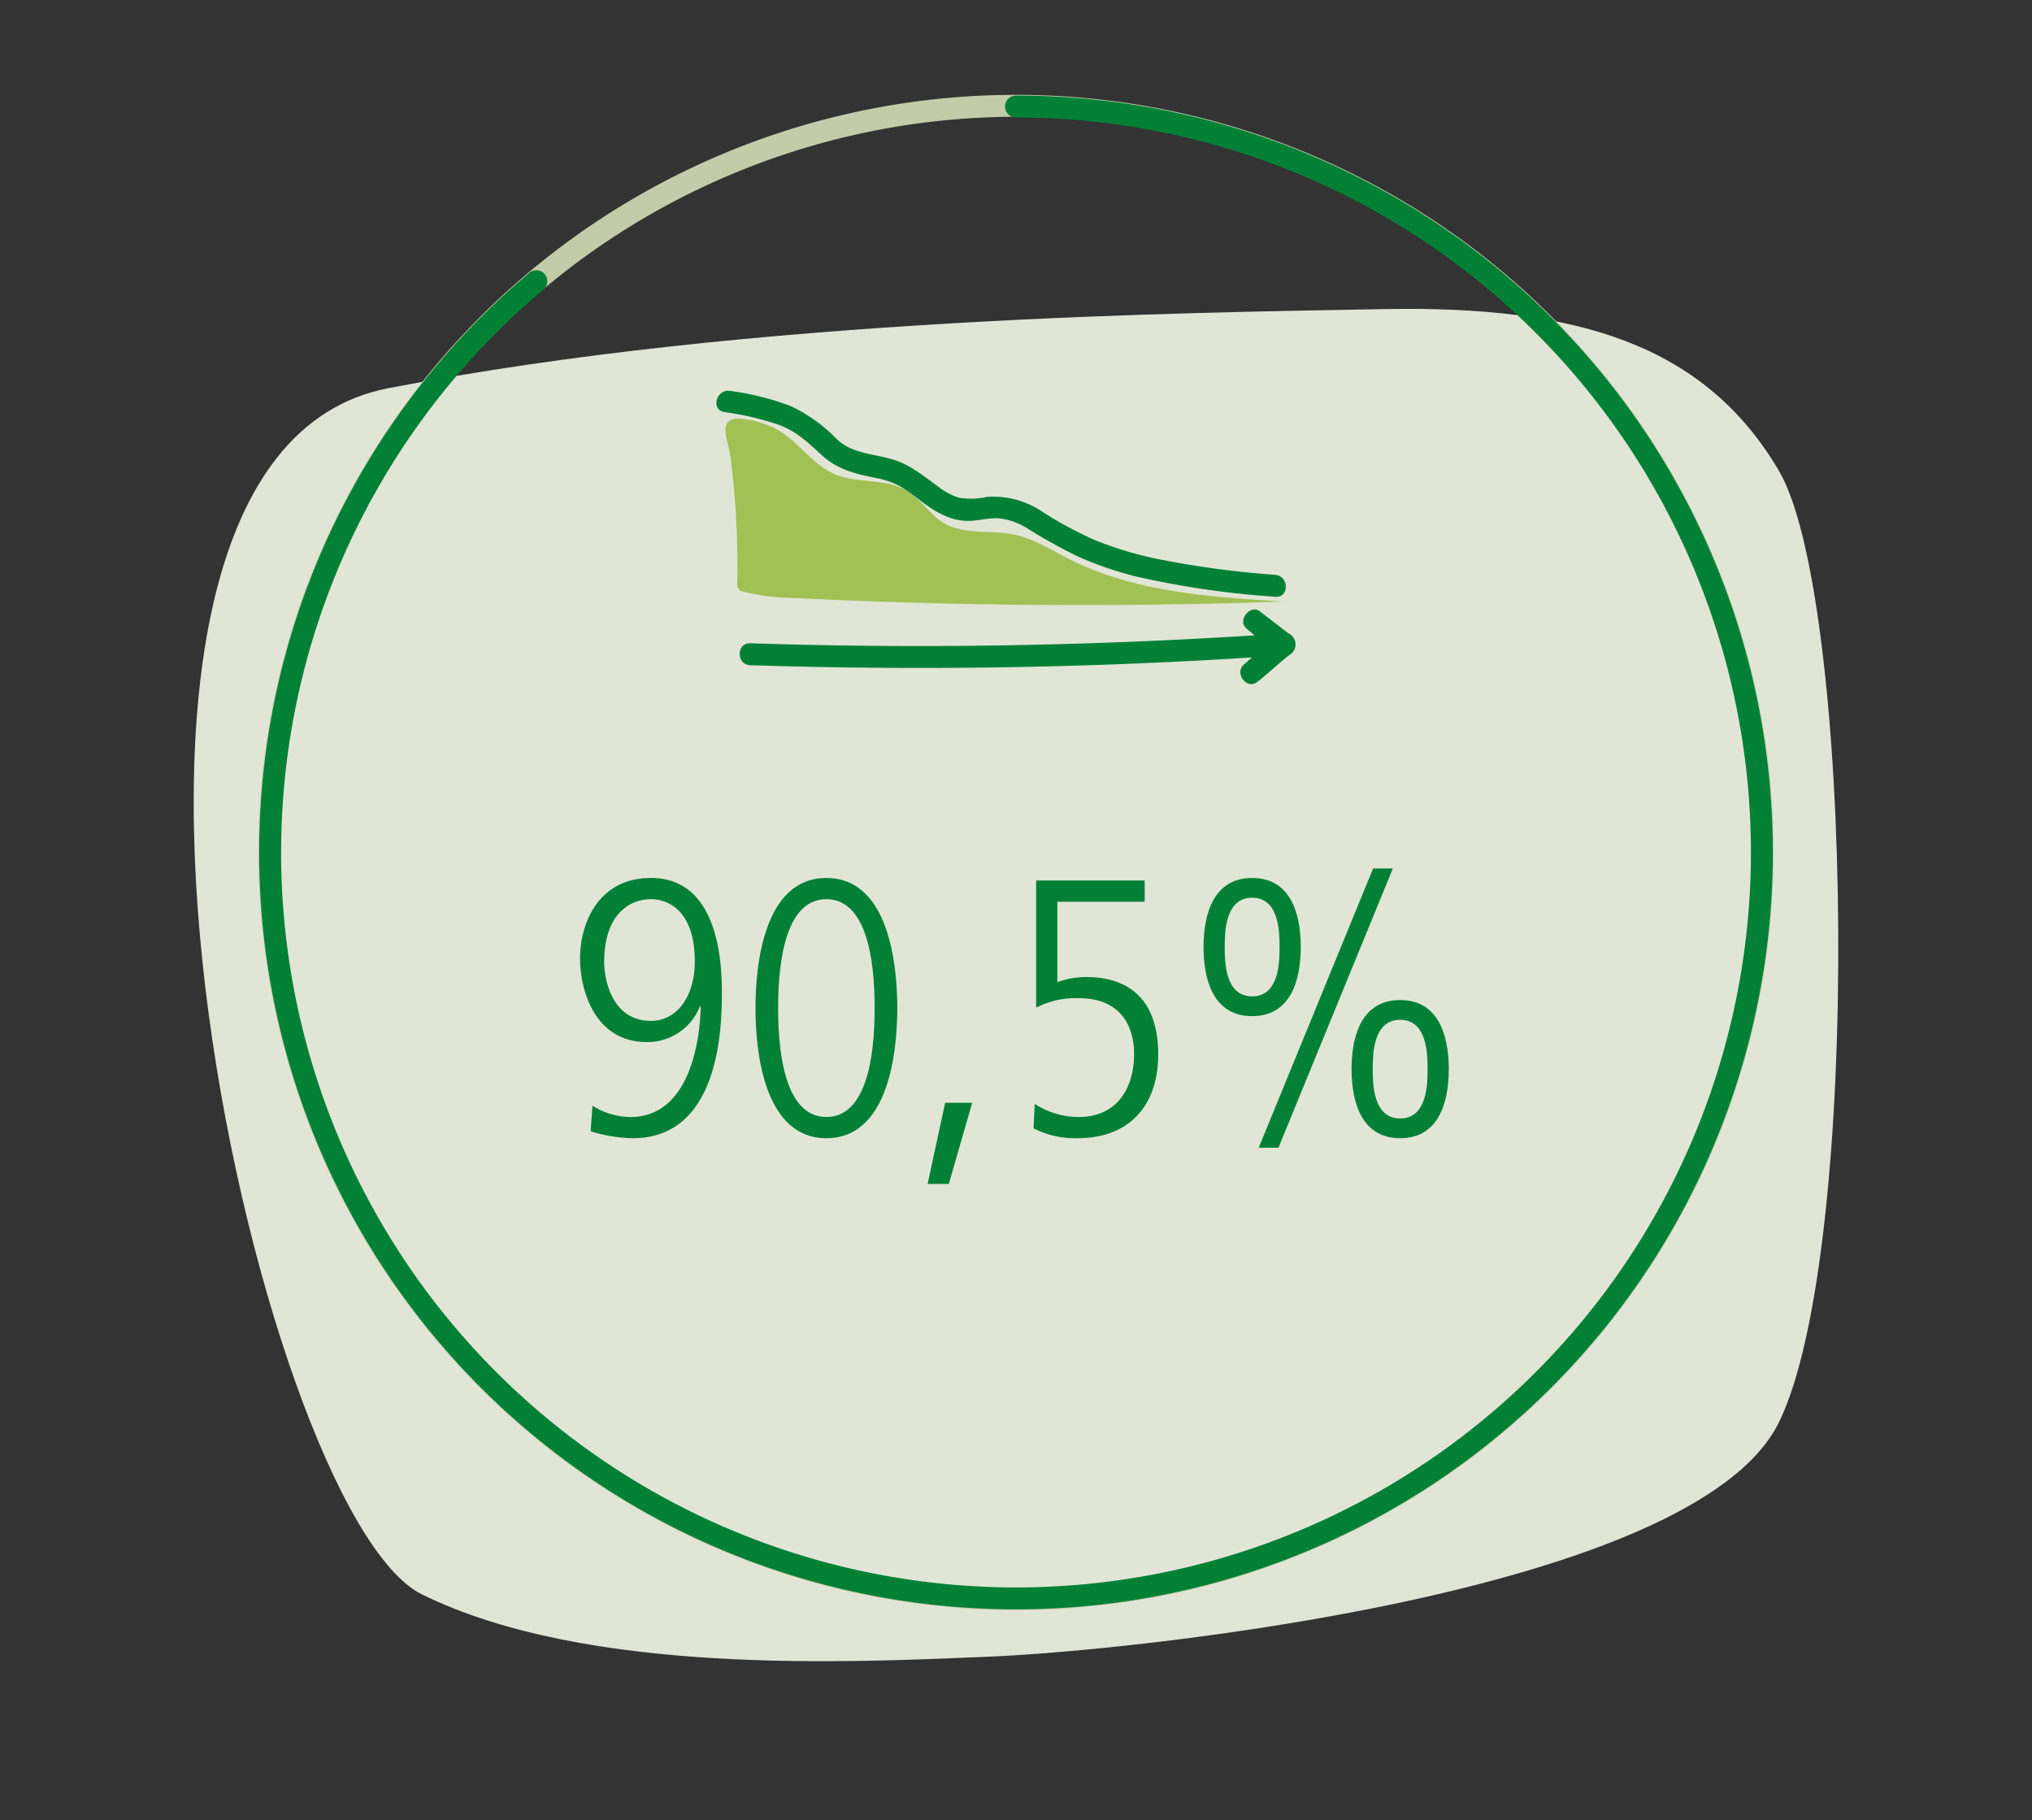
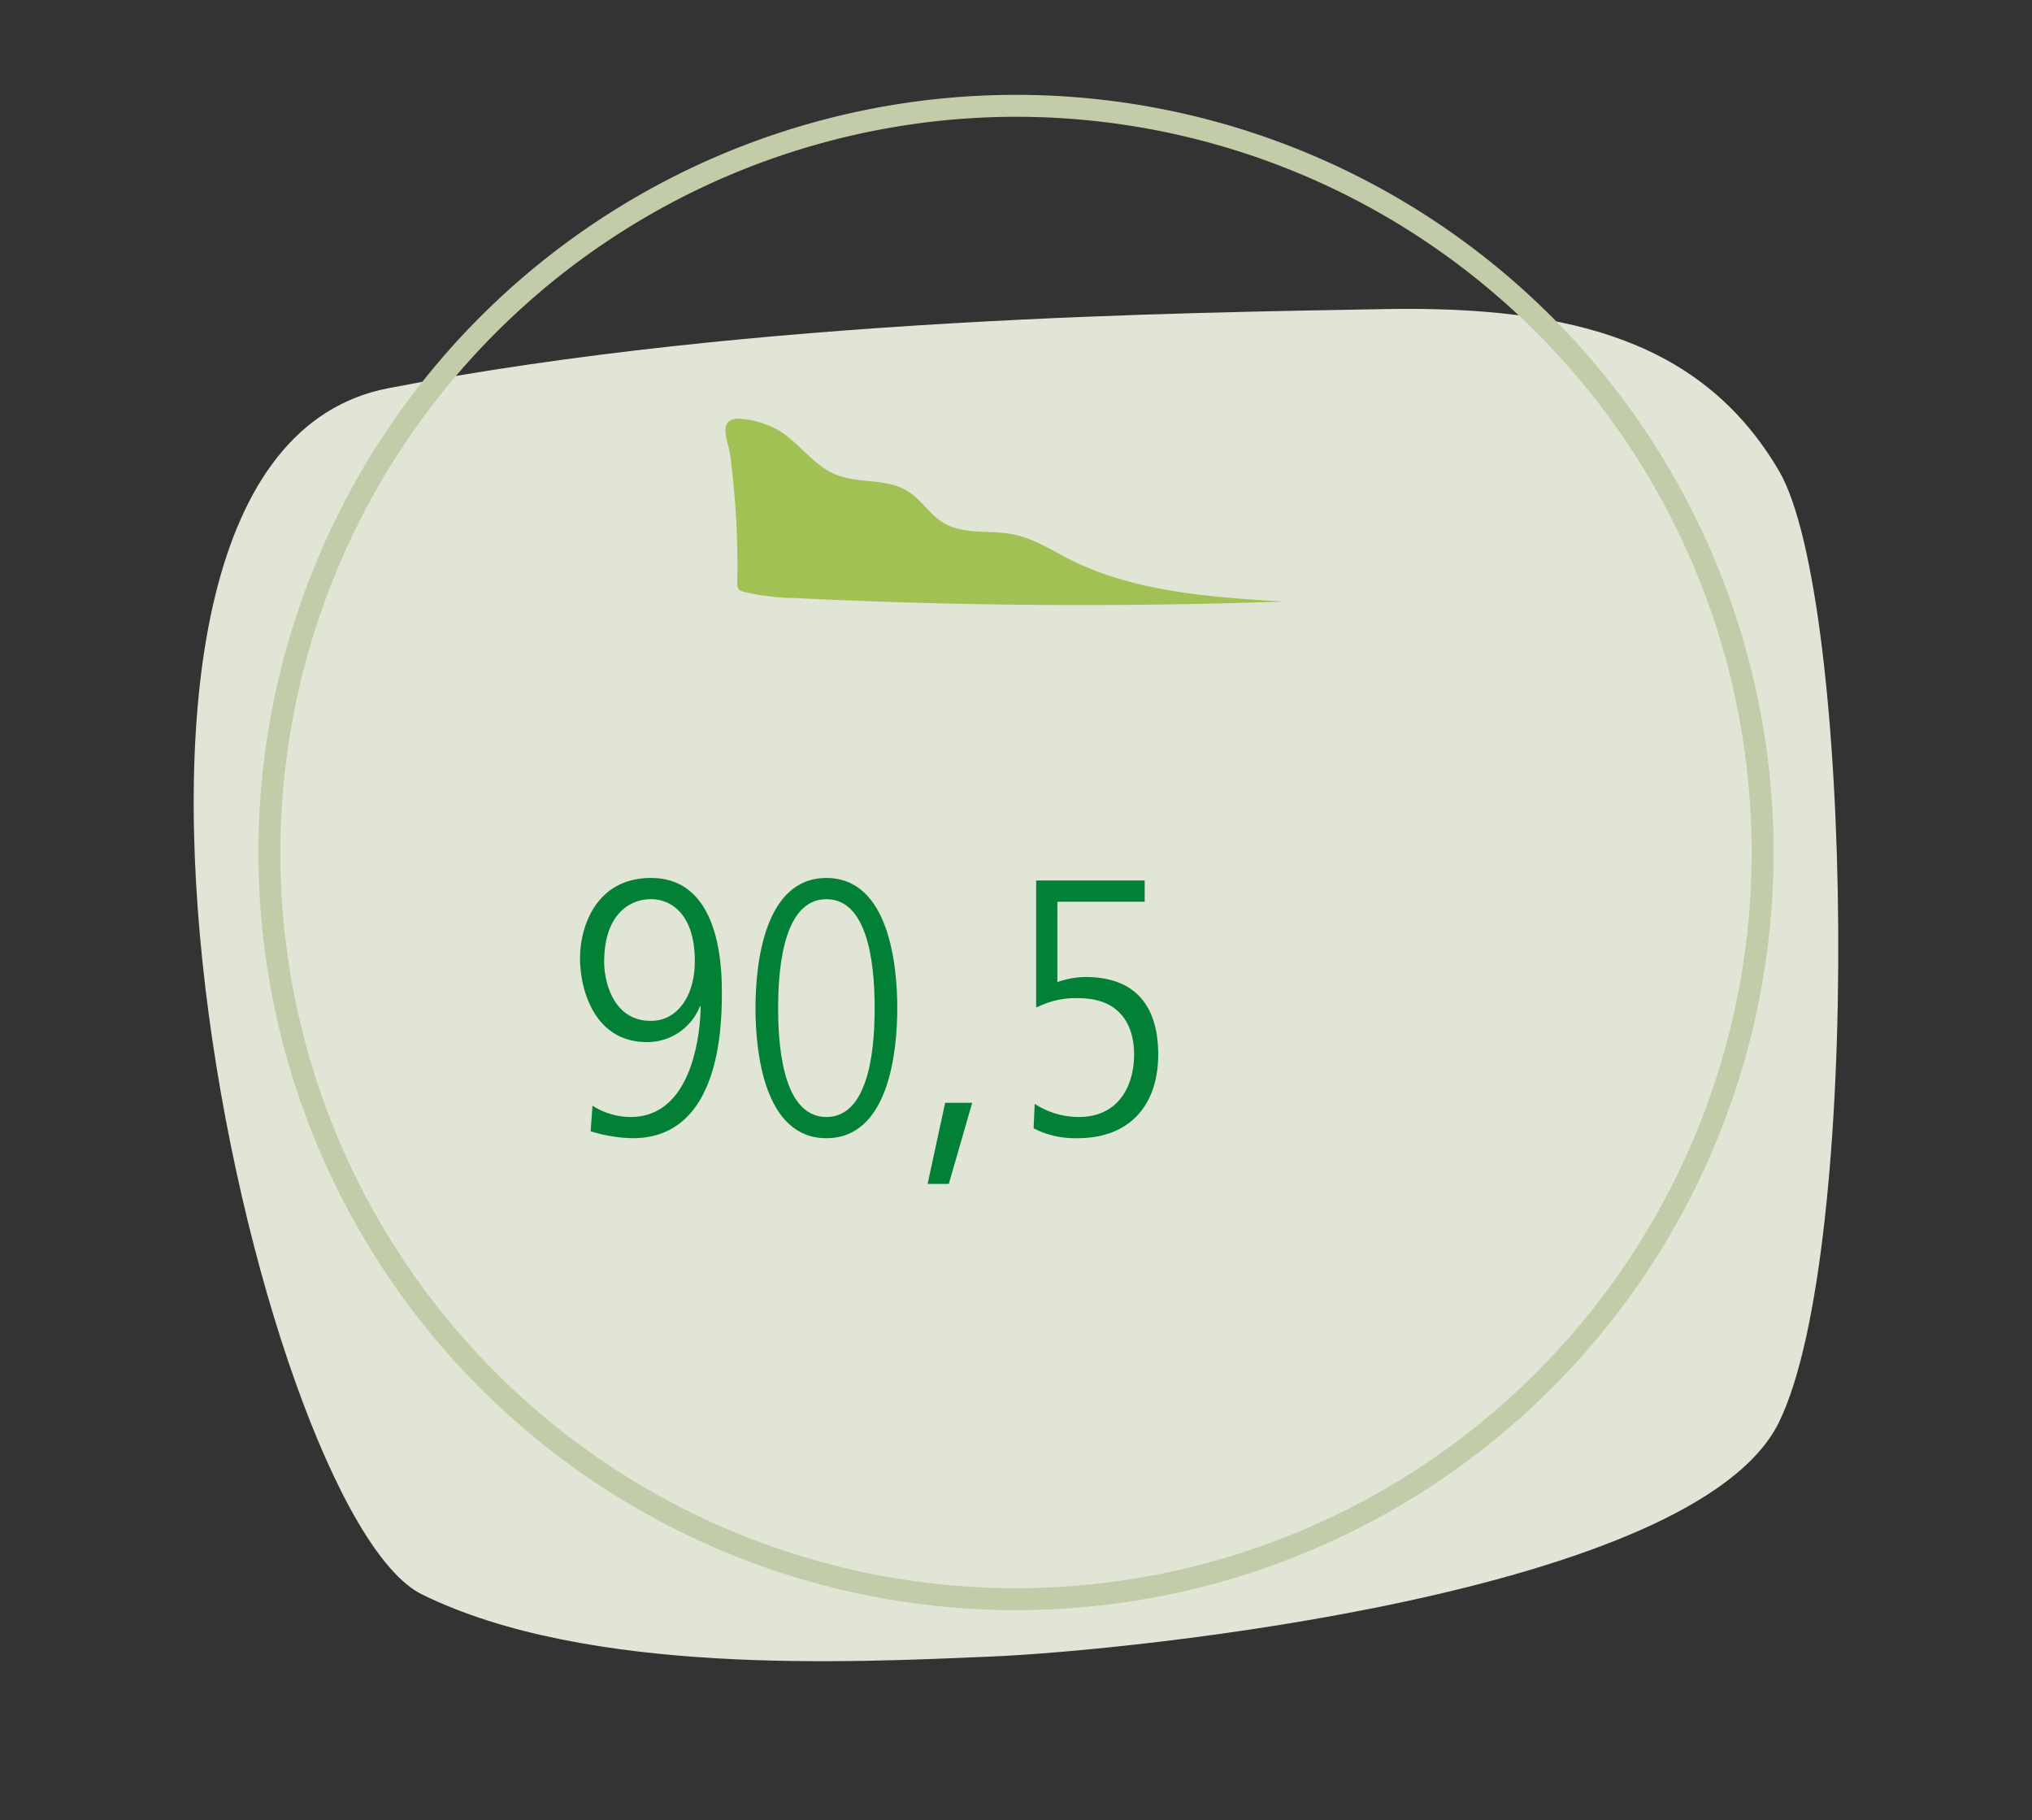
<svg xmlns="http://www.w3.org/2000/svg" width="278" height="249" viewBox="0 0 278 249">
  <rect x="0" y="0" width="278" height="249" fill="#333333" stroke="none" />
  <defs>
    <clipPath id="clip-Bronchicum-Studie-Besserung-Hustensymptome-Kinder">
      <rect width="278" height="249" />
    </clipPath>
  </defs>
  <g id="Bronchicum-Studie-Besserung-Hustensymptome-Kinder" clip-path="url(#clip-Bronchicum-Studie-Besserung-Hustensymptome-Kinder)">
    <g id="Komponente_17_2" data-name="Komponente 17 – 2" transform="translate(26.5 12.973)">
      <path id="Pfad_323" data-name="Pfad 323" d="M966.42,3023.746c50.172-9.749,110.187-10.343,136.372-10.834s43.742,4.8,53.928,22.118,11.456,106.824,0,130.173-88.448,31.233-107.839,32.046-55.142,2.628-77.8-8.5S916.248,3033.5,966.42,3023.746Z" transform="translate(-939.844 -2983.601)" fill="#eaefdf" opacity="0.95" />
      <g id="Gruppe_7380" data-name="Gruppe 7380" transform="translate(-78.033 -34.797)">
        <g id="Gruppe_7383" data-name="Gruppe 7383">
          <path id="Pfad_5769" data-name="Pfad 5769" d="M190.533,37.8A100.645,100.645,0,1,1,89.887,138.442,100.76,100.76,0,0,1,190.533,37.8m0-3A103.645,103.645,0,1,0,294.179,138.442,103.645,103.645,0,0,0,190.533,34.8Z" fill="#c2cca9" />
-           <path id="Pfad_5770" data-name="Pfad 5770" d="M190.533,241.983A103.543,103.543,0,0,1,123.947,59.149a1.5,1.5,0,0,1,1.929,2.3A100.543,100.543,0,1,0,190.533,37.9a1.5,1.5,0,0,1,0-3,103.541,103.541,0,0,1,0,207.082Z" fill="#018036" />
          <g id="Gruppe_7382" data-name="Gruppe 7382">
            <path id="Pfad_5771" data-name="Pfad 5771" d="M152.4,101.545a1.226,1.226,0,0,0,.255.951,1.359,1.359,0,0,0,.582.271,31.6,31.6,0,0,0,6.943.868q33.429,1.638,66.927.487c-10.043-.616-20.451-1.328-29.277-5.8-2.494-1.265-4.884-2.837-7.664-3.391-3.125-.623-6.637.06-9.37-1.474-2.076-1.167-3.244-3.4-5.31-4.578-2.811-1.606-6.545-.9-9.574-2.116-3.616-1.457-5.563-5.373-9.229-6.721a11.867,11.867,0,0,0-4.345-.954c-2.671.2-1.128,3.246-.888,5.11A117.9,117.9,0,0,1,152.4,101.545Z" fill="#a2c155" />
-             <path id="Pfad_5772" data-name="Pfad 5772" d="M150.633,78.191a40.121,40.121,0,0,1,7.532,1.773c2.349.889,3.954,2.434,5.767,4.1,2.087,1.919,4.427,2.538,7.136,3.088a11.843,11.843,0,0,1,3.533,1.153,26.263,26.263,0,0,1,2.912,2.045c1.912,1.45,3.95,2.714,6.43,2.732,1.385.01,2.736-.419,4.124-.362a9.083,9.083,0,0,1,4.036,1.4,76.4,76.4,0,0,0,7.092,3.927,50.3,50.3,0,0,0,7.722,2.633,122.516,122.516,0,0,0,19.089,2.781c1.922.176,1.91-2.825,0-3a128.661,128.661,0,0,1-16.638-2.278,50.426,50.426,0,0,1-8.054-2.472,54.1,54.1,0,0,1-7.16-3.865,11.93,11.93,0,0,0-7.6-2.047,9.985,9.985,0,0,1-3.845.108,9.429,9.429,0,0,1-2.969-1.621c-1.945-1.418-3.723-2.9-6.075-3.607-2.673-.8-5.447-.754-7.609-2.741A21.717,21.717,0,0,0,159.77,77.4a37.35,37.35,0,0,0-8.339-2.1c-1.889-.319-2.7,2.571-.8,2.893Z" fill="#018036" />
          </g>
-           <path id="Pfad_5773" data-name="Pfad 5773" d="M154.178,112.826q28.487.914,56.985-.42,8.079-.381,16.148-.945a1.515,1.515,0,0,0,.757-2.795l-4.171-3.207c-1.339-1.029-3.137,1.279-1.818,2.356a32.407,32.407,0,0,1,3.619,3.449v-2.121l-4.036,3.651c-1.24,1.121.441,3.388,1.818,2.356,1.615-1.211,3.037-2.659,4.651-3.868,1.526-1.145.032-3.75-1.514-2.591-1.616,1.211-3.038,2.659-4.651,3.868l1.817,2.356,4.037-3.651a1.526,1.526,0,0,0,0-2.121,32.414,32.414,0,0,0-3.62-3.449l-1.818,2.356,4.172,3.206.757-2.795q-28.431,1.977-56.957,1.707-8.09-.08-16.176-.342c-1.931-.062-1.929,2.938,0,3Z" fill="#018036" />
        </g>
        <g id="Gruppe_7384" data-name="Gruppe 7384">
          <path id="Pfad_5774" data-name="Pfad 5774" d="M132.591,173.081a9.84,9.84,0,0,0,5.2,1.551c9.251,0,9.6-13.651,9.6-15.151h-.1a7.735,7.735,0,0,1-7.25,4.9c-7.151,0-9.151-7.1-9.151-11.451,0-4.65,2.4-11,9.7-11,8.45,0,9.7,9.65,9.7,15.451,0,4.25,0,20.15-12.2,20.15a20.366,20.366,0,0,1-5.751-.949Zm8-28.251c-2.8,0-6.4,1.949-6.4,8.6,0,2.449,1.1,8.05,6.4,8.05,3.6,0,6-3.4,6-8.151C146.592,146.48,142.992,144.83,140.592,144.83Z" fill="#018036" />
          <path id="Pfad_5775" data-name="Pfad 5775" d="M164.592,177.531c-8.5,0-9.7-11.75-9.7-17.8s1.2-17.8,9.7-17.8,9.7,11.751,9.7,17.8S173.092,177.531,164.592,177.531Zm0-32.7c-6.251,0-6.6,10.75-6.6,14.9s.349,14.9,6.6,14.9,6.6-10.751,6.6-14.9S170.842,144.83,164.592,144.83Z" fill="#018036" />
          <path id="Pfad_5776" data-name="Pfad 5776" d="M181.341,183.782h-2.9l2.4-11.1h3.7Z" fill="#018036" />
          <path id="Pfad_5777" data-name="Pfad 5777" d="M193.09,172.831a11.051,11.051,0,0,0,6,1.8c5.7,0,7.6-4.551,7.6-8.551,0-4.1-2-7.7-7.551-7.7a11.528,11.528,0,0,0-5.65,1.2c-.1,0-.151.051-.2.051V142.279h14.851v2.9h-11.95v11a11.743,11.743,0,0,1,3.85-.7c7.8,0,9.951,5.15,9.951,10.6,0,6.6-3.6,11.45-11.051,11.45a12.447,12.447,0,0,1-6-1.349Z" fill="#018036" />
-           <path id="Pfad_5778" data-name="Pfad 5778" d="M216.191,151.38c0-4.851,1.55-9.45,6.65-9.45s6.651,4.6,6.651,9.45-1.551,9.451-6.651,9.451S216.191,156.231,216.191,151.38Zm10.4,0c0-1.9,0-6.75-3.75-6.75s-3.751,4.85-3.751,6.75,0,6.751,3.751,6.751S226.591,153.28,226.591,151.38Zm12.8-10.75h2.7l-15.651,38.2h-2.7Zm-2.95,27.451c0-4.85,1.55-9.45,6.65-9.45s6.651,4.6,6.651,9.45-1.55,9.45-6.651,9.45S236.442,172.932,236.442,168.081Zm10.4,0c0-1.9,0-6.75-3.75-6.75s-3.75,4.85-3.75,6.75,0,6.75,3.75,6.75S246.842,169.982,246.842,168.081Z" fill="#018036" />
        </g>
      </g>
    </g>
  </g>
</svg>